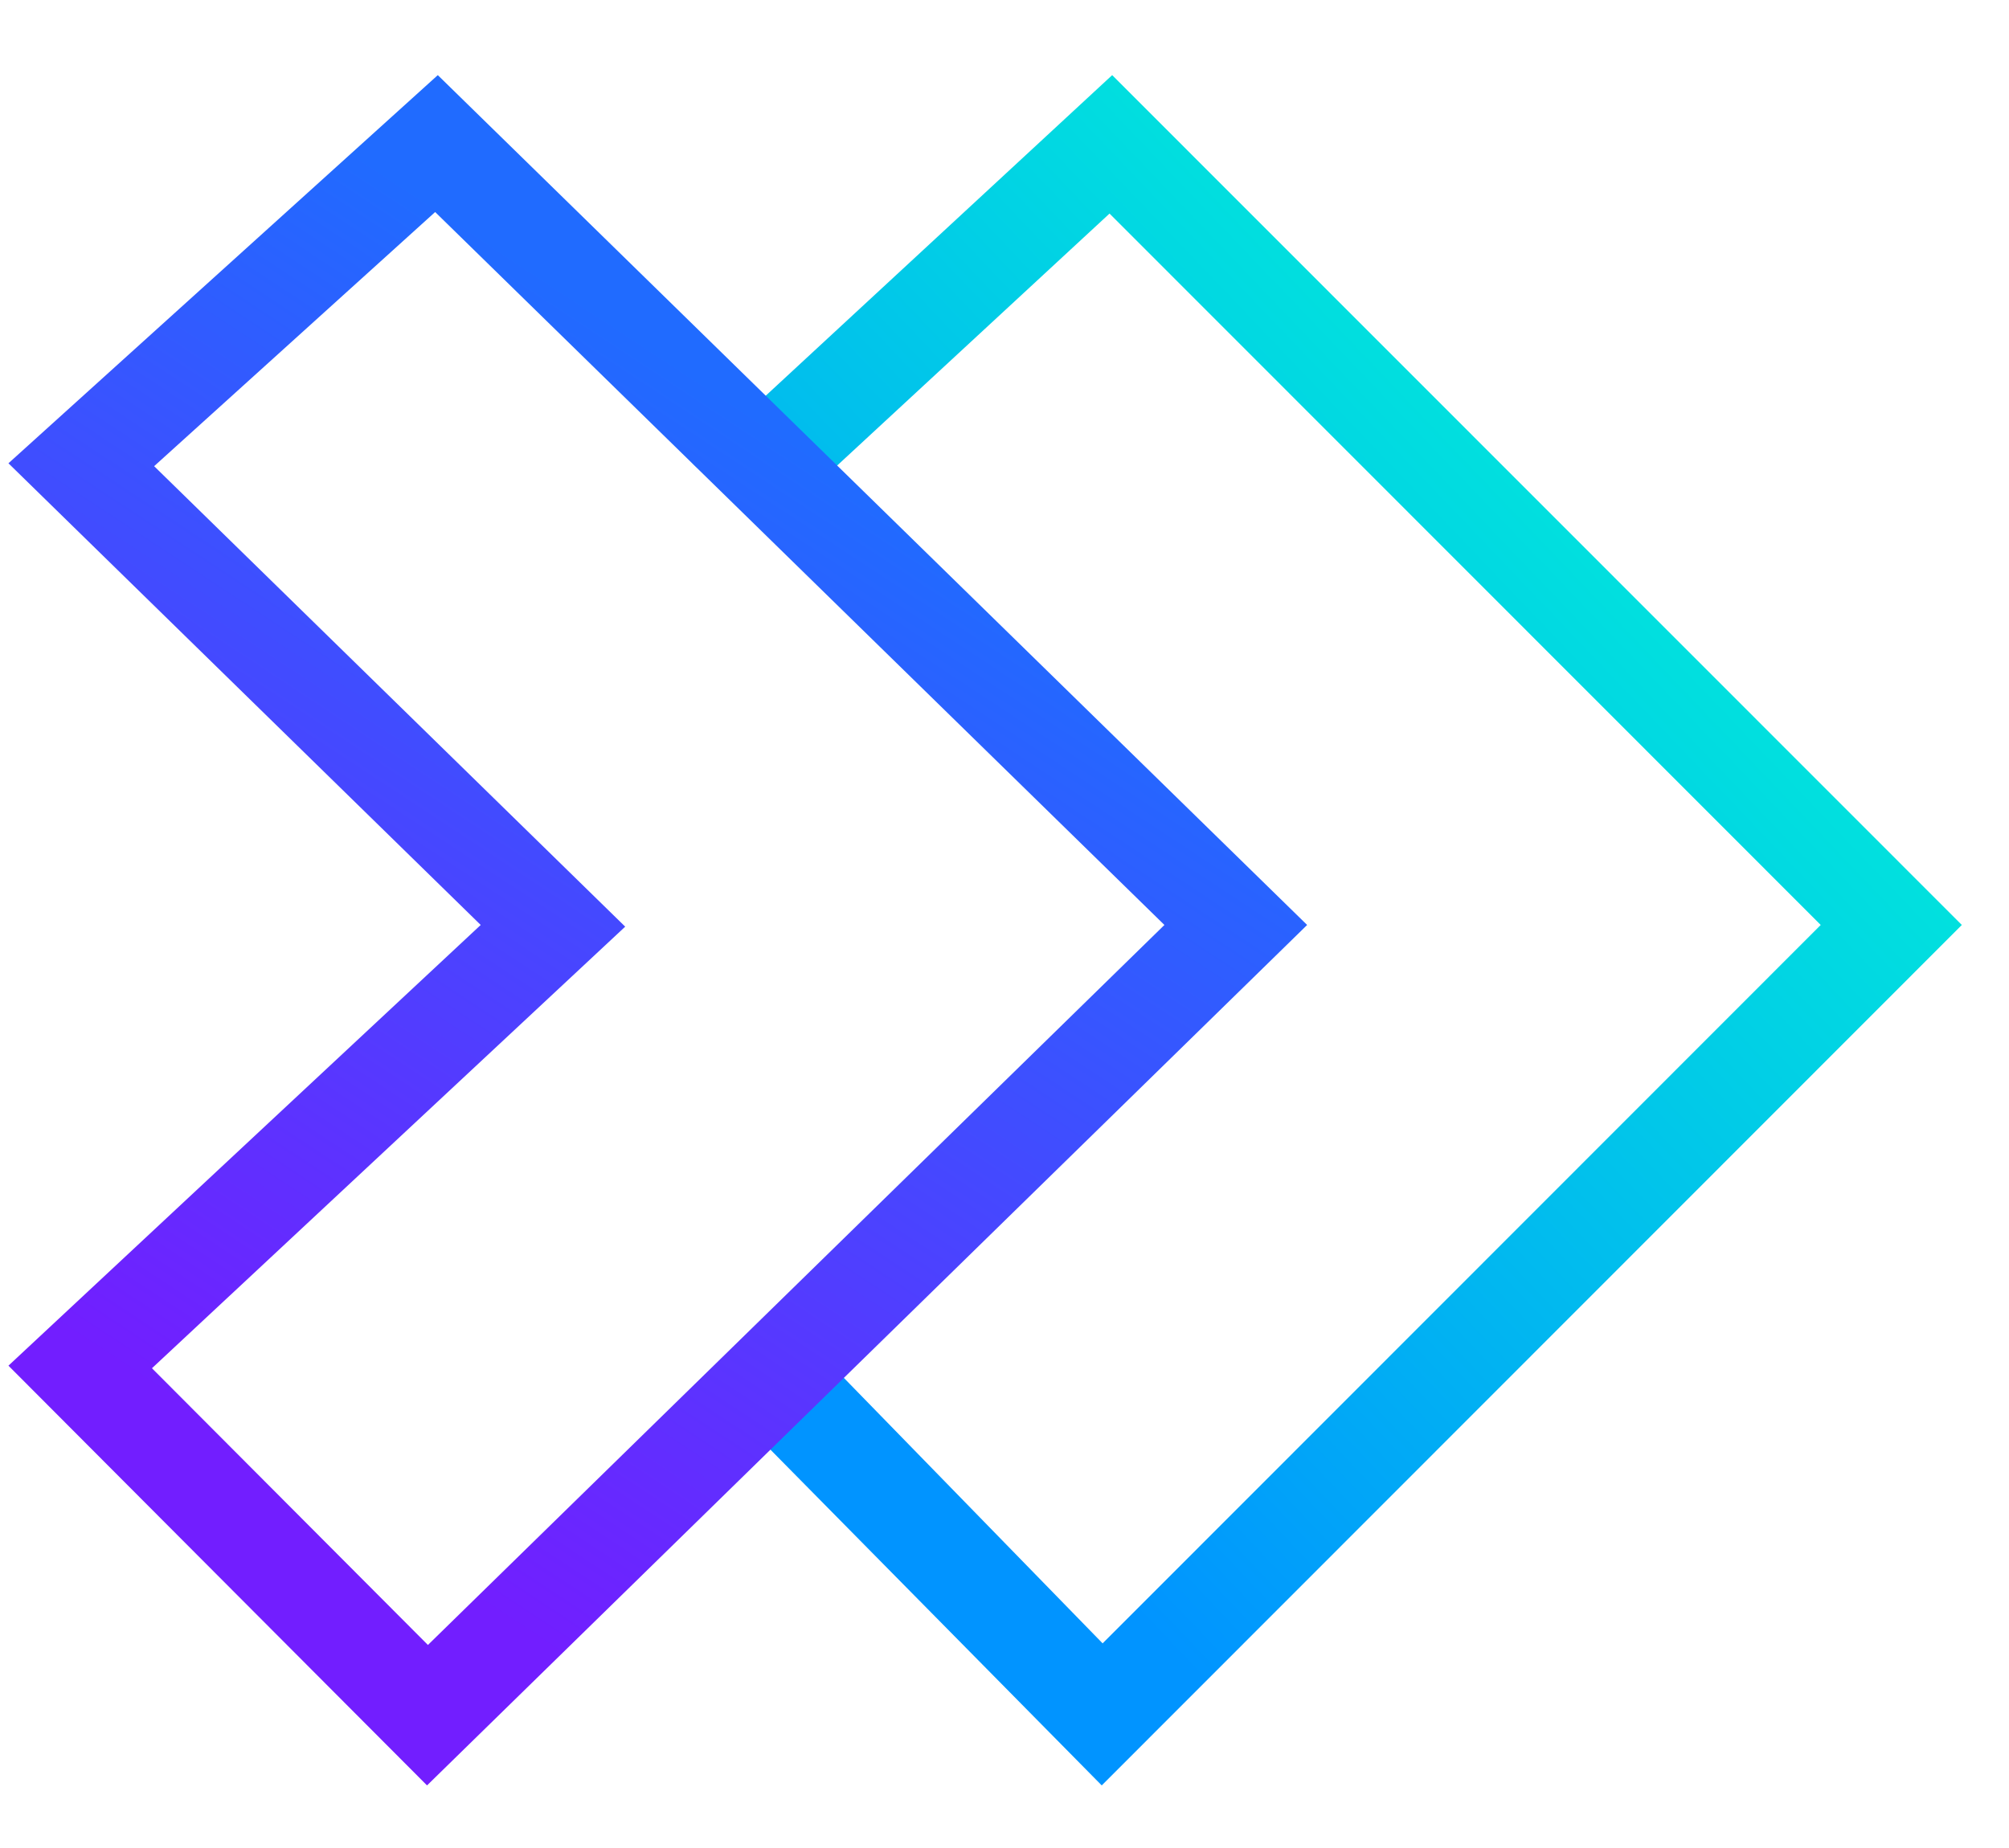
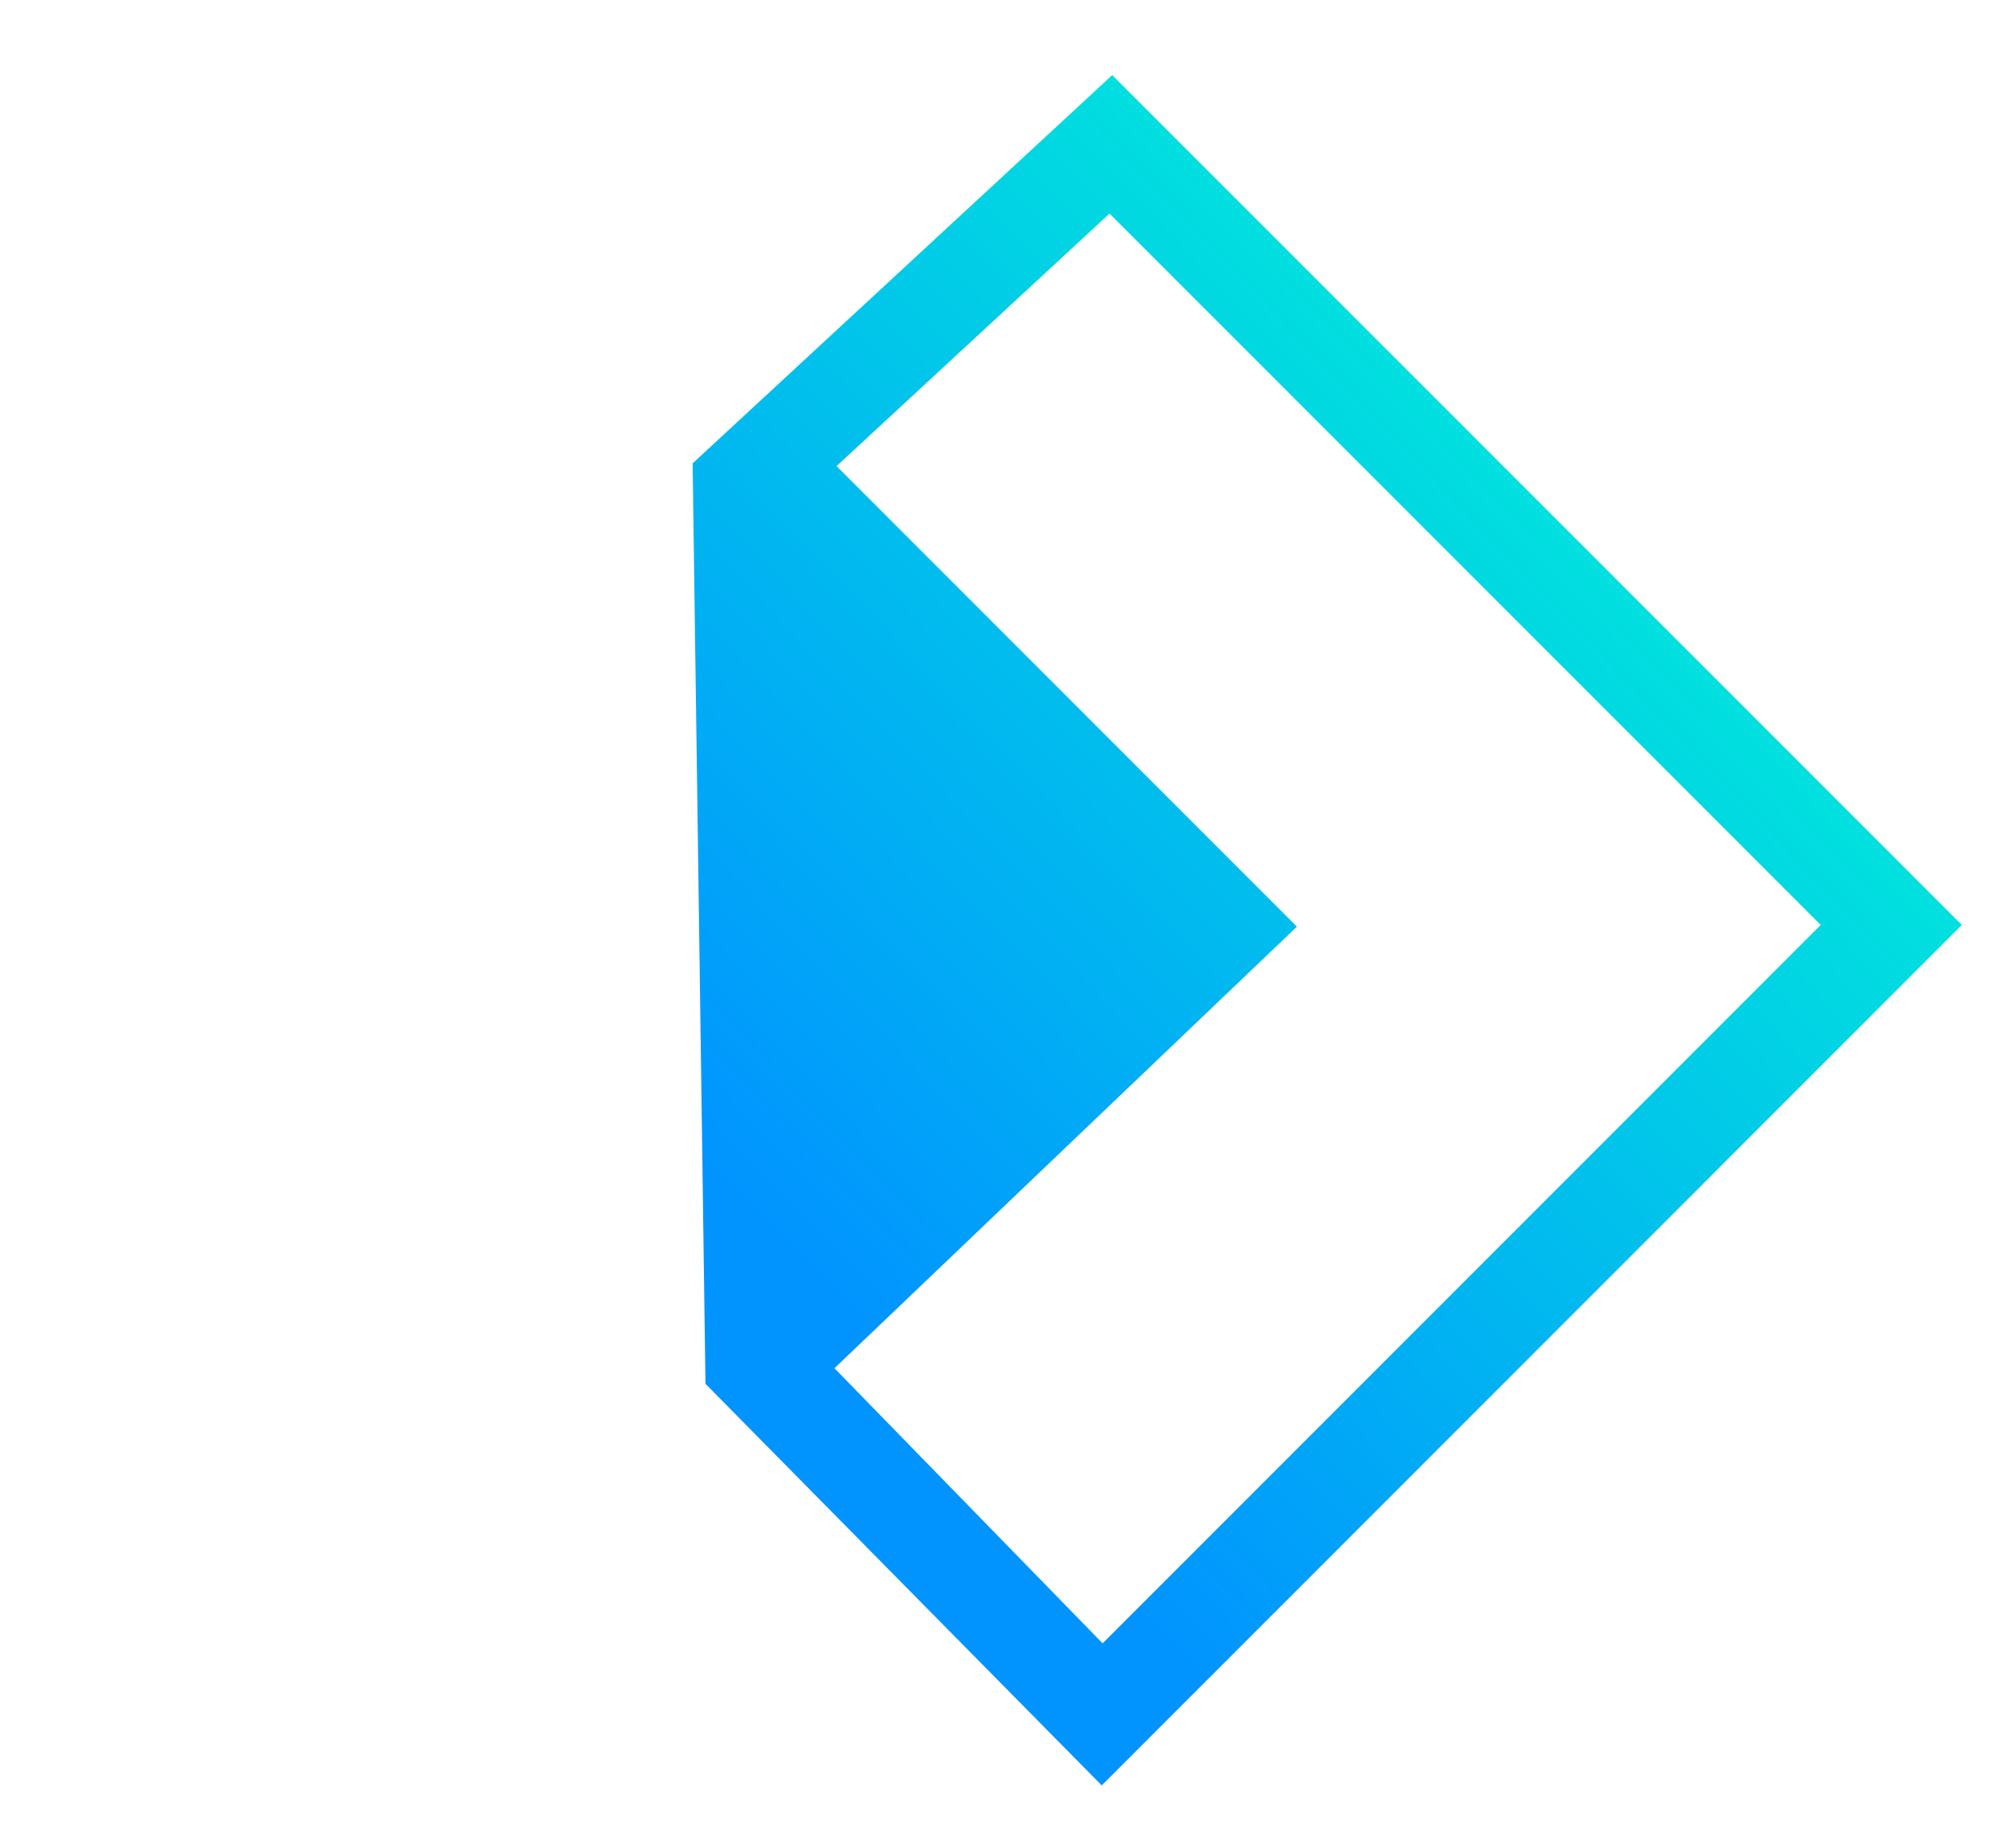
<svg xmlns="http://www.w3.org/2000/svg" width="25" height="23" viewBox="0 0 25 23" fill="none">
-   <path fill-rule="evenodd" clip-rule="evenodd" d="M8.779 17.223L13.71 22.221L24.413 11.512L13.84 0.935L8.619 5.767L14.779 11.533L8.779 17.223ZM10.41 5.801L16.139 11.533L10.384 17.029L13.721 20.453L22.657 11.512L13.807 2.658L10.41 5.801Z" fill="url(#paint0_linear_2301_607)" />
-   <path fill-rule="evenodd" clip-rule="evenodd" d="M0.105 16.997L5.314 22.221L16.266 11.512L5.448 0.935L0.105 5.766L5.982 11.512L0.105 16.997ZM1.918 5.802L7.78 11.533L1.891 17.029L5.325 20.473L14.49 11.512L5.415 2.639L1.918 5.802Z" fill="url(#paint1_linear_2301_607)" />
+   <path fill-rule="evenodd" clip-rule="evenodd" d="M8.779 17.223L13.71 22.221L24.413 11.512L13.84 0.935L8.619 5.767L8.779 17.223ZM10.41 5.801L16.139 11.533L10.384 17.029L13.721 20.453L22.657 11.512L13.807 2.658L10.41 5.801Z" fill="url(#paint0_linear_2301_607)" />
  <defs>
    <linearGradient id="paint0_linear_2301_607" x1="11.213" y1="17.032" x2="22.11" y2="6.636" gradientUnits="userSpaceOnUse">
      <stop stop-color="#0194FF" />
      <stop offset="1" stop-color="#01EADA" />
    </linearGradient>
    <linearGradient id="paint1_linear_2301_607" x1="2.249" y1="17.528" x2="10.105" y2="5.6" gradientUnits="userSpaceOnUse">
      <stop stop-color="#721EFF" />
      <stop offset="1" stop-color="#206BFF" />
      <stop offset="1" stop-color="#206BFF" />
    </linearGradient>
  </defs>
</svg>